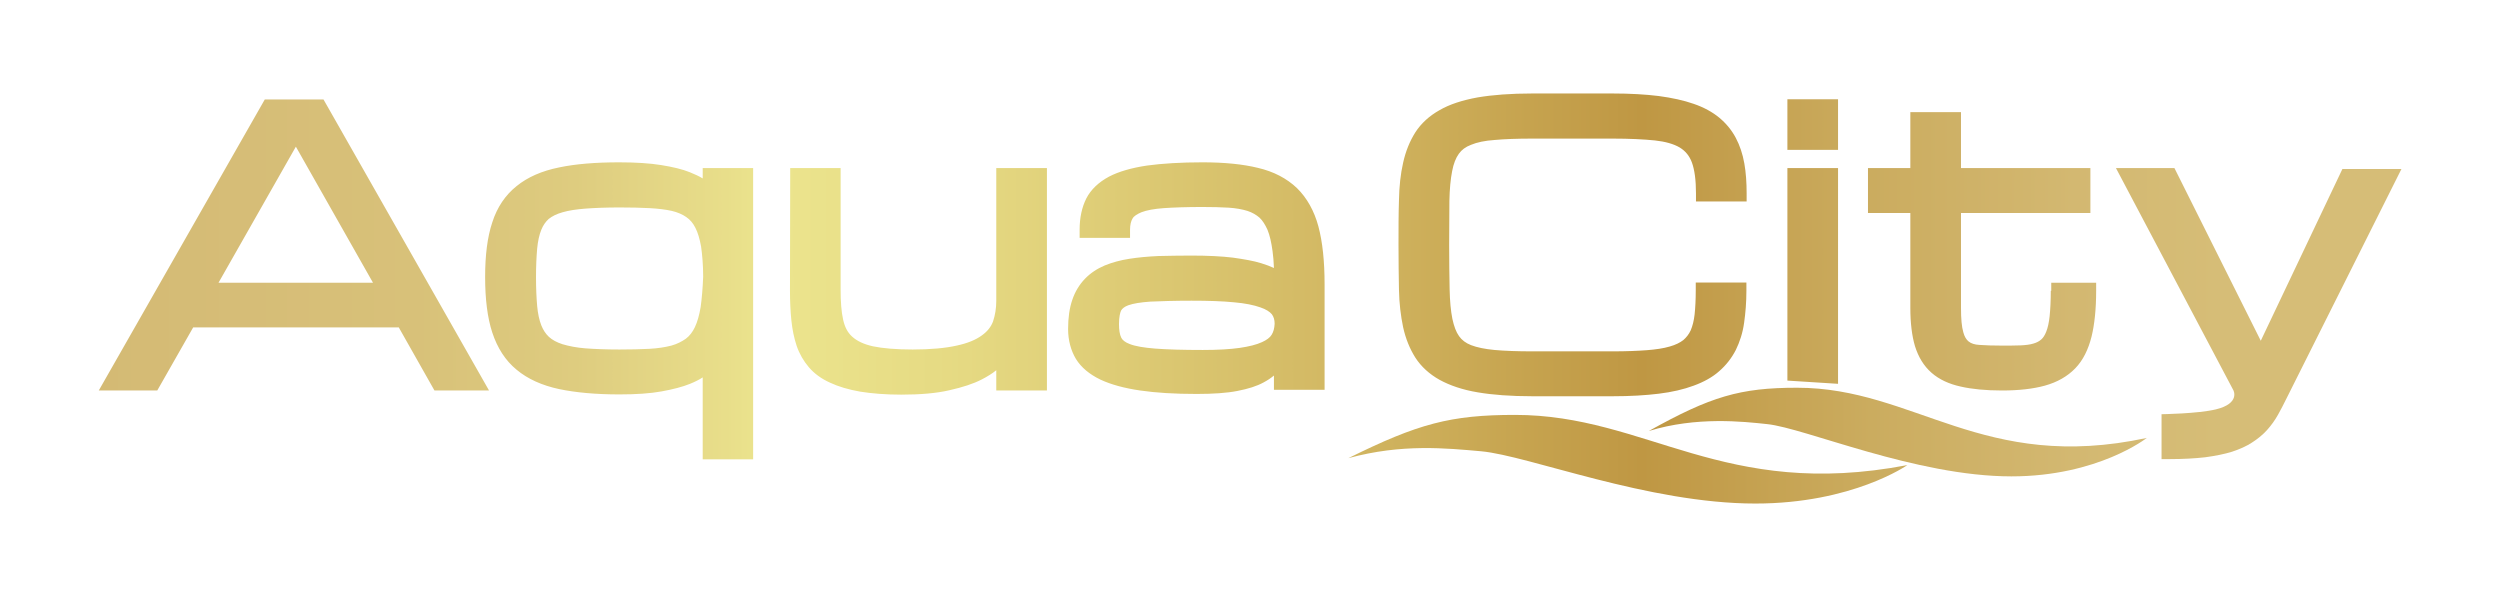
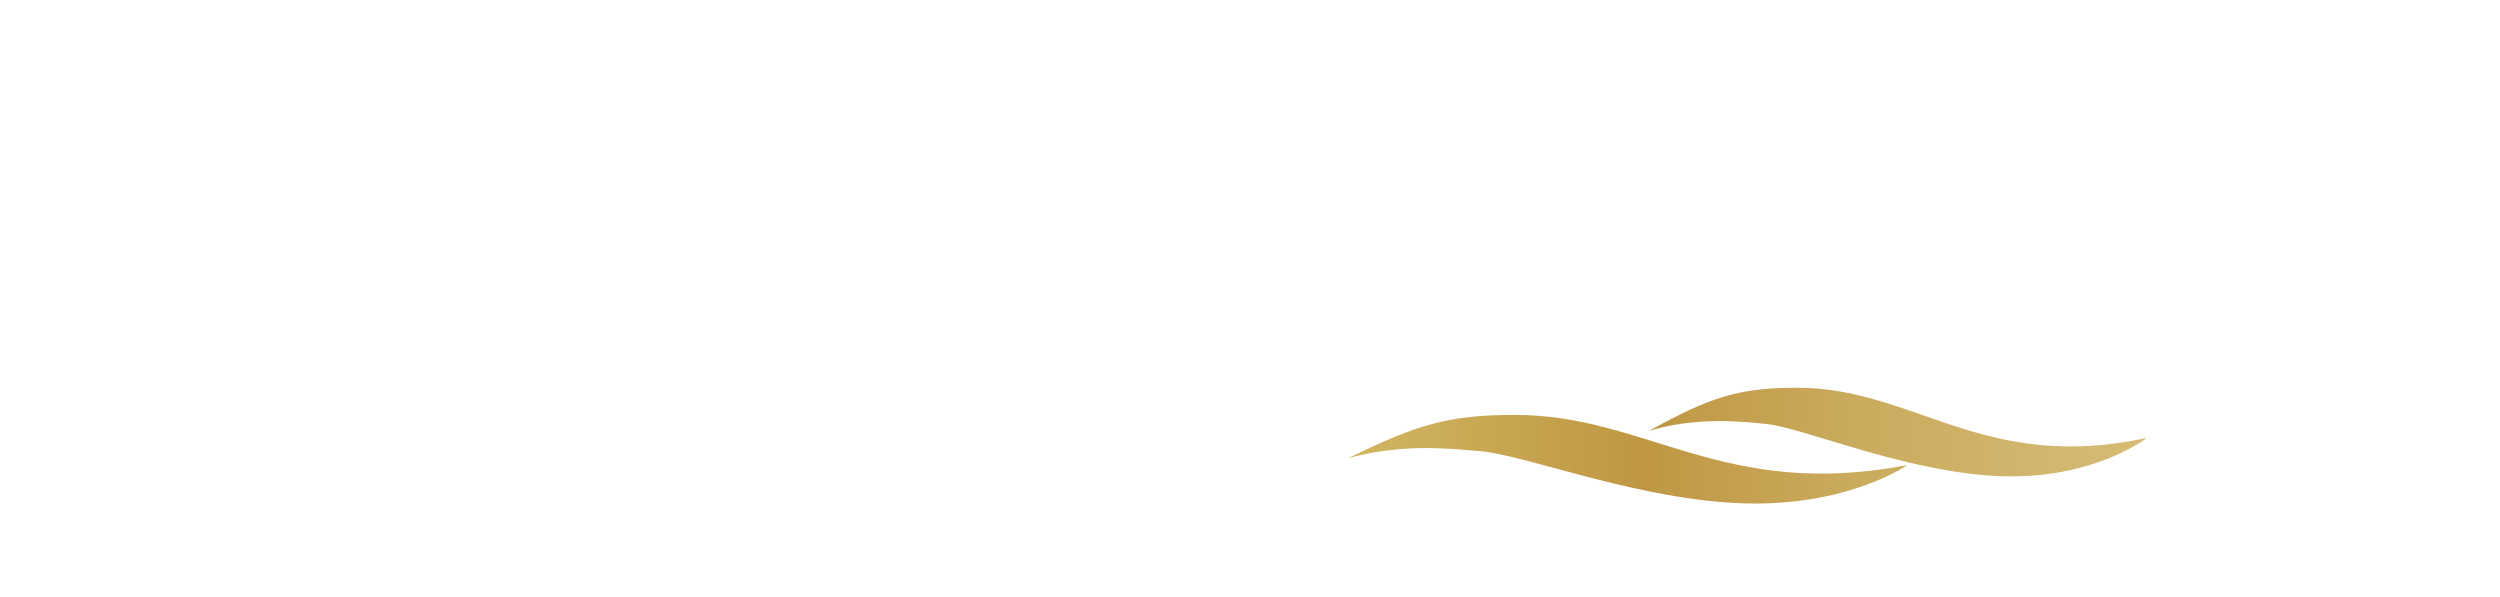
<svg xmlns="http://www.w3.org/2000/svg" version="1.1" id="Layer_1" x="0px" y="0px" viewBox="0 0 1085.8 259.4" style="enable-background:new 0 0 1085.8 259.4;" xml:space="preserve">
  <style type="text/css">
	.st0{fill:url(#SVGID_1_);}
	.st1{fill:url(#SVGID_2_);}
	.st2{fill:url(#SVGID_3_);}
</style>
  <g>
    <g>
      <g>
        <linearGradient id="SVGID_1_" gradientUnits="userSpaceOnUse" x1="964.363" y1="120.044" x2="-596.177" y2="120.044">
          <stop offset="0" style="stop-color:#D6BD77" />
          <stop offset="4.094599e-02" style="stop-color:#D3B871" />
          <stop offset="9.702731e-02" style="stop-color:#CBAC5F" />
          <stop offset="0.161" style="stop-color:#BF9743" />
          <stop offset="0.25" style="stop-color:#D3B964" />
          <stop offset="0.349" style="stop-color:#E5D982" />
          <stop offset="0.404" style="stop-color:#ECE58E" />
          <stop offset="0.416" style="stop-color:#E8DE8A" />
          <stop offset="0.458" style="stop-color:#DECC7F" />
          <stop offset="0.502" style="stop-color:#D8C179" />
          <stop offset="0.55" style="stop-color:#D6BD77" />
          <stop offset="0.592" style="stop-color:#D4BA74" />
          <stop offset="0.626" style="stop-color:#CFB16A" />
          <stop offset="0.656" style="stop-color:#C6A159" />
          <stop offset="0.685" style="stop-color:#B98B41" />
          <stop offset="0.693" style="stop-color:#B5843A" />
          <stop offset="0.763" style="stop-color:#B98A41" />
          <stop offset="0.866" style="stop-color:#C49C54" />
          <stop offset="0.987" style="stop-color:#D5BA73" />
          <stop offset="1" style="stop-color:#D7BD77" />
        </linearGradient>
-         <path class="st0" d="M432.7,130.7c0,3.2-0.5,6.2-1.4,8.9c-0.9,2.4-2.5,4.4-4.9,6.1c-2.6,1.9-6.2,3.4-10.9,4.4     c-4.9,1.1-11.3,1.7-19.1,1.7c-7.2,0-13-0.5-17.3-1.4c-4-0.9-6.9-2.3-9-4.2c-2-1.8-3.2-4.2-3.9-7.3c-0.8-3.5-1.1-7.9-1.1-13.1V73     h-21.9l-0.1,53.3c0,4.6,0.2,8.9,0.6,12.8c0.4,4,1.2,7.8,2.3,11.1c1.2,3.5,3,6.6,5.3,9.3c2.3,2.7,5.4,5,9.2,6.7     c3.6,1.7,8,3,13.1,3.9c5,0.8,11,1.3,17.8,1.3c8.3,0,15.3-0.6,20.9-1.9c5.8-1.3,10.4-2.8,14.1-4.7c2.5-1.3,4.6-2.6,6.3-4v8.8h22     V73h-22V130.7z M305.2,77.5c-1.6-1-3.4-1.8-5.6-2.7c-3.2-1.3-7.4-2.3-12.4-3.1c-4.9-0.8-11.1-1.2-18.3-1.2     c-10.1,0-18.9,0.7-26,2.2c-7.5,1.5-13.7,4.2-18.5,8.1c-4.9,3.9-8.5,9.2-10.6,15.8c-2.1,6.3-3.1,14.2-3.1,23.7     c0,9.6,1,17.7,3.1,24.1c2.2,6.7,5.7,12.2,10.6,16.2c4.8,4,11,6.8,18.5,8.4c7.2,1.5,15.9,2.3,26.1,2.3c7.2,0,13.4-0.4,18.3-1.3     c5-0.9,9.2-2,12.4-3.3c2.2-0.9,4-1.8,5.5-2.8v35.6h21.9V73h-21.9V77.5z M304.3,133.4c-0.6,3.5-1.4,6.4-2.5,8.7     c-1,2.1-2.3,3.8-3.9,5c-1.7,1.2-3.8,2.3-6.3,3c-2.7,0.7-5.9,1.2-9.5,1.4c-3.8,0.2-8.2,0.3-13.1,0.3c-5.7,0-10.6-0.2-14.7-0.5     c-3.9-0.3-7.3-1-10-1.8c-2.5-0.8-4.5-1.9-5.9-3.2c-1.4-1.3-2.5-3-3.3-5c-0.9-2.3-1.5-5.1-1.8-8.4c-0.3-3.5-0.5-7.7-0.5-12.5     c0-4.8,0.2-9,0.5-12.4c0.3-3.2,0.9-6,1.8-8.2c0.8-2,1.9-3.5,3.2-4.7c1.5-1.2,3.5-2.2,6-2.9c2.7-0.8,6.1-1.3,10-1.6     c4.1-0.3,9.1-0.5,14.8-0.5c4.9,0,9.3,0.1,13.1,0.3c3.7,0.2,6.9,0.6,9.6,1.2c2.5,0.6,4.6,1.5,6.3,2.7c1.6,1.1,2.9,2.6,3.9,4.6     c1.1,2.1,1.9,4.9,2.5,8.2c0.5,3.6,0.9,8,0.9,13.1C305.2,125.3,304.8,129.8,304.3,133.4z M115,43.2L42.9,169.6h25.4l15.6-27.4     h89.3l15.5,27.4h23.7L140.5,43.2H115z M94.9,122.8l33.6-59.1l33.5,59.1H94.9z M776.3,165.3l22,1.4V73h-22V165.3z M890.7,126.3     c0,4.3-0.2,8-0.5,11c-0.3,2.8-0.8,5.1-1.5,6.8c-0.6,1.5-1.3,2.6-2.1,3.3c-0.9,0.8-2,1.4-3.4,1.8c-1.6,0.5-3.5,0.7-5.6,0.8     c-2.4,0.1-5.1,0.1-8.2,0.1c-3.8,0-7.1-0.1-9.7-0.3c-2-0.1-3.6-0.6-4.7-1.5c-1-0.8-1.8-2.1-2.3-4c-0.7-2.4-1-5.9-1-10.5V92.5h56.2     V73h-56.2V48.7h-22V73h-18.4v19.5h18.4v41.3c0,6.5,0.7,12.1,2,16.5c1.5,4.8,3.8,8.6,7.2,11.6c3.3,2.9,7.6,4.9,12.7,6     c4.8,1.1,10.8,1.7,17.9,1.7c7.3,0,13.5-0.7,18.6-2.1c5.4-1.5,9.8-4,13.2-7.5c3.4-3.5,5.7-8.2,7.1-13.8c1.3-5.3,2-12,2-19.9v-3.5     h-19.5V126.3z M1017.4,73.3L981.9,148l-37.5-75l-25.4,0l51,96.5c0,0,3.1,5.7-7.6,8.3c-7.9,1.9-23.6,2.1-23.6,2.1v19.5h3.5     c5.9,0,11.1-0.3,15.5-0.8c4.4-0.6,8.4-1.4,11.6-2.4c3.3-1.1,6.3-2.4,8.7-4c2.5-1.6,4.7-3.4,6.5-5.4c1.8-2,3.4-4.2,4.8-6.7     c1.2-2.2,2.5-4.6,3.7-7.1l49.9-99.6H1017.4z M563.3,81.7c-4.4-4.2-10.1-7.2-17-8.8c-6.5-1.6-14.6-2.4-24-2.4     c-9.4,0-17.5,0.5-24.1,1.4c-6.7,1-12.3,2.6-16.5,4.8c-4.5,2.4-7.9,5.6-9.9,9.5c-1.9,3.8-2.9,8.3-2.9,13.6v3.5h21.9v-3.5     c0-2.1,0.4-3.8,1.1-4.9c0.6-1.1,2-1.9,3.8-2.7c2.3-0.9,5.6-1.5,9.7-1.8c4.4-0.3,10-0.5,16.8-0.5c4.3,0,8.2,0.1,11.5,0.3     c3.1,0.2,5.8,0.7,8.1,1.4c2.1,0.7,3.8,1.7,5.2,2.9c1.4,1.3,2.5,3.1,3.5,5.3c1,2.4,1.7,5.6,2.2,9.3c0.3,2.2,0.5,4.6,0.6,7.3     c-1.5-0.7-3.3-1.4-5.6-2.1c-3.2-1-7.3-1.7-12.2-2.4c-4.9-0.6-11-0.9-18.2-0.9c-5,0-9.7,0.1-14.2,0.2c-4.5,0.2-8.8,0.6-12.6,1.2     c-3.9,0.6-7.5,1.6-10.7,2.9c-3.3,1.4-6.2,3.3-8.6,5.8c-2.4,2.5-4.3,5.6-5.5,9.2c-1.2,3.5-1.8,7.7-1.8,12.6c0,4.9,1.2,9.3,3.4,13     c2.3,3.7,5.9,6.7,10.7,9c4.5,2.1,10.3,3.7,17.2,4.7c6.8,1,15,1.5,24.5,1.5c7.2,0,13.2-0.4,17.7-1.3c4.7-0.9,8.5-2.1,11.4-3.7     c1.7-0.9,3.2-1.9,4.5-3v6.2h22v-45.8c0-10.1-0.9-18.5-2.7-25.2C570.8,91.6,567.6,85.9,563.3,81.7z M552.3,145.4     c-0.7,1.2-2.2,2.3-4.2,3.2c-2.4,1.1-5.6,1.9-9.7,2.5c-4.2,0.6-9.6,0.9-16,0.9c-8.6,0-15.5-0.2-20.7-0.6c-4.9-0.4-8.6-1-11.1-2     c-1.9-0.7-3.1-1.7-3.6-2.7c-0.7-1.4-1-3.4-1-6c0-3.1,0.5-4.9,0.9-5.8c0.5-0.9,1.5-1.7,3.1-2.3c2.2-0.8,5.4-1.3,9.6-1.6     c4.5-0.2,10.5-0.4,17.9-0.4c7.3,0,13.5,0.2,18.5,0.7c4.7,0.4,8.6,1.2,11.4,2.2c2.4,0.8,4.1,1.9,5,3c0.8,1.1,1.2,2.4,1.2,4.1     C553.5,142.6,553.1,144.1,552.3,145.4z M753.9,59.9c-1.8-3.4-4.2-6.3-7.2-8.8c-2.9-2.4-6.7-4.5-11.1-6c-4.3-1.5-9.3-2.6-15.2-3.4     c-5.7-0.7-12.5-1.1-20-1.1h-34.9c-9.3,0-17.2,0.6-23.7,1.7c-6.6,1.2-12.2,3-16.5,5.5c-4.5,2.5-8.1,5.8-10.6,9.7     c-2.4,3.8-4.2,8.2-5.3,13.2c-1.1,4.8-1.7,10.3-1.8,16.3c-0.2,5.8-0.2,12.3-0.2,19.4c0,7.1,0.1,13.5,0.2,19.4     c0.1,6,0.8,11.5,1.8,16.3c1.1,5,2.9,9.4,5.3,13.2c2.5,3.9,6.1,7.2,10.6,9.7c4.4,2.4,9.9,4.3,16.5,5.4c6.4,1.1,14.4,1.7,23.7,1.7     h34.9c7.6,0,14.3-0.4,20-1.1c5.8-0.7,10.9-1.9,15.2-3.5c4.4-1.6,8.2-3.7,11.1-6.3c3-2.6,5.4-5.7,7.2-9.2c1.7-3.5,3-7.4,3.6-11.8     c0.6-4.2,1-8.9,1-14v-3.5h-22v3.5c0,4-0.2,7.5-0.5,10.4c-0.3,2.7-0.9,5-1.7,6.9c-0.8,1.7-1.9,3.1-3.2,4.2     c-1.4,1.1-3.4,2.1-5.9,2.8c-2.7,0.8-6.1,1.3-10,1.6c-4.1,0.3-9,0.5-14.7,0.5h-34.9c-6.5,0-12-0.2-16.5-0.6     c-4.2-0.4-7.6-1.1-10.2-2.1c-2.3-0.9-4-2.2-5.2-3.9c-1.3-1.8-2.2-4.3-2.9-7.5c-0.7-3.5-1.1-7.8-1.2-12.9     c-0.1-5.3-0.2-11.7-0.2-19.1c0-7.4,0.1-13.8,0.1-19.2c0.1-5.2,0.5-9.5,1.2-13c0.6-3.2,1.6-5.7,2.9-7.5c1.2-1.7,2.9-3,5.3-3.9     c2.6-1.1,6-1.8,10.2-2.1c4.4-0.4,9.9-0.6,16.4-0.6h34.9c7.3,0,13.5,0.3,18.4,0.8c4.5,0.5,8.1,1.5,10.8,3.1     c2.4,1.5,4.1,3.5,5.2,6.4c1.2,3.2,1.8,7.8,1.8,13.5v3.5h22V84c0-4.7-0.3-9.1-1-13C756.9,66.9,755.6,63.1,753.9,59.9z M776.3,65.1     h22v-22h-22V65.1z" />
      </g>
    </g>
    <g>
      <linearGradient id="SVGID_2_" gradientUnits="userSpaceOnUse" x1="964.363" y1="199.456" x2="-596.176" y2="199.456">
        <stop offset="0" style="stop-color:#D6BD77" />
        <stop offset="4.094599e-02" style="stop-color:#D3B871" />
        <stop offset="9.702731e-02" style="stop-color:#CBAC5F" />
        <stop offset="0.161" style="stop-color:#BF9743" />
        <stop offset="0.25" style="stop-color:#D3B964" />
        <stop offset="0.349" style="stop-color:#E5D982" />
        <stop offset="0.404" style="stop-color:#ECE58E" />
        <stop offset="0.416" style="stop-color:#E8DE8A" />
        <stop offset="0.458" style="stop-color:#DECC7F" />
        <stop offset="0.502" style="stop-color:#D8C179" />
        <stop offset="0.55" style="stop-color:#D6BD77" />
        <stop offset="0.592" style="stop-color:#D4BA74" />
        <stop offset="0.626" style="stop-color:#CFB16A" />
        <stop offset="0.656" style="stop-color:#C6A159" />
        <stop offset="0.685" style="stop-color:#B98B41" />
        <stop offset="0.693" style="stop-color:#B5843A" />
        <stop offset="0.763" style="stop-color:#B98A41" />
        <stop offset="0.866" style="stop-color:#C49C54" />
        <stop offset="0.987" style="stop-color:#D5BA73" />
        <stop offset="1" style="stop-color:#D7BD77" />
      </linearGradient>
      <path class="st1" d="M828.4,202c0,0-23.8,16.7-66,16.7c-46.7,0-98.4-20.8-119.1-22.7c-14.8-1.3-34.4-3.4-57.7,3    c30.3-15,44.4-18.8,72.4-18.8C715.3,180.2,748.5,217.3,828.4,202z" />
      <linearGradient id="SVGID_3_" gradientUnits="userSpaceOnUse" x1="964.362" y1="187.655" x2="-596.161" y2="187.655">
        <stop offset="0" style="stop-color:#D6BD77" />
        <stop offset="4.094599e-02" style="stop-color:#D3B871" />
        <stop offset="9.702731e-02" style="stop-color:#CBAC5F" />
        <stop offset="0.161" style="stop-color:#BF9743" />
        <stop offset="0.25" style="stop-color:#D3B964" />
        <stop offset="0.349" style="stop-color:#E5D982" />
        <stop offset="0.404" style="stop-color:#ECE58E" />
        <stop offset="0.416" style="stop-color:#E8DE8A" />
        <stop offset="0.458" style="stop-color:#DECC7F" />
        <stop offset="0.502" style="stop-color:#D8C179" />
        <stop offset="0.55" style="stop-color:#D6BD77" />
        <stop offset="0.592" style="stop-color:#D4BA74" />
        <stop offset="0.626" style="stop-color:#CFB16A" />
        <stop offset="0.656" style="stop-color:#C6A159" />
        <stop offset="0.685" style="stop-color:#B98B41" />
        <stop offset="0.693" style="stop-color:#B5843A" />
        <stop offset="0.763" style="stop-color:#B98A41" />
        <stop offset="0.866" style="stop-color:#C49C54" />
        <stop offset="0.987" style="stop-color:#D5BA73" />
        <stop offset="1" style="stop-color:#D7BD77" />
      </linearGradient>
      <path class="st2" d="M932.4,190.2c0,0-21.2,16.7-58.8,16.7c-41.6,0-89.6-21-106.1-22.7c-10.3-1.1-30.6-3.4-51.4,3    c26.9-15,39.6-18.8,64.4-18.8C831.6,168.4,861.3,205.5,932.4,190.2z" />
    </g>
  </g>
</svg>